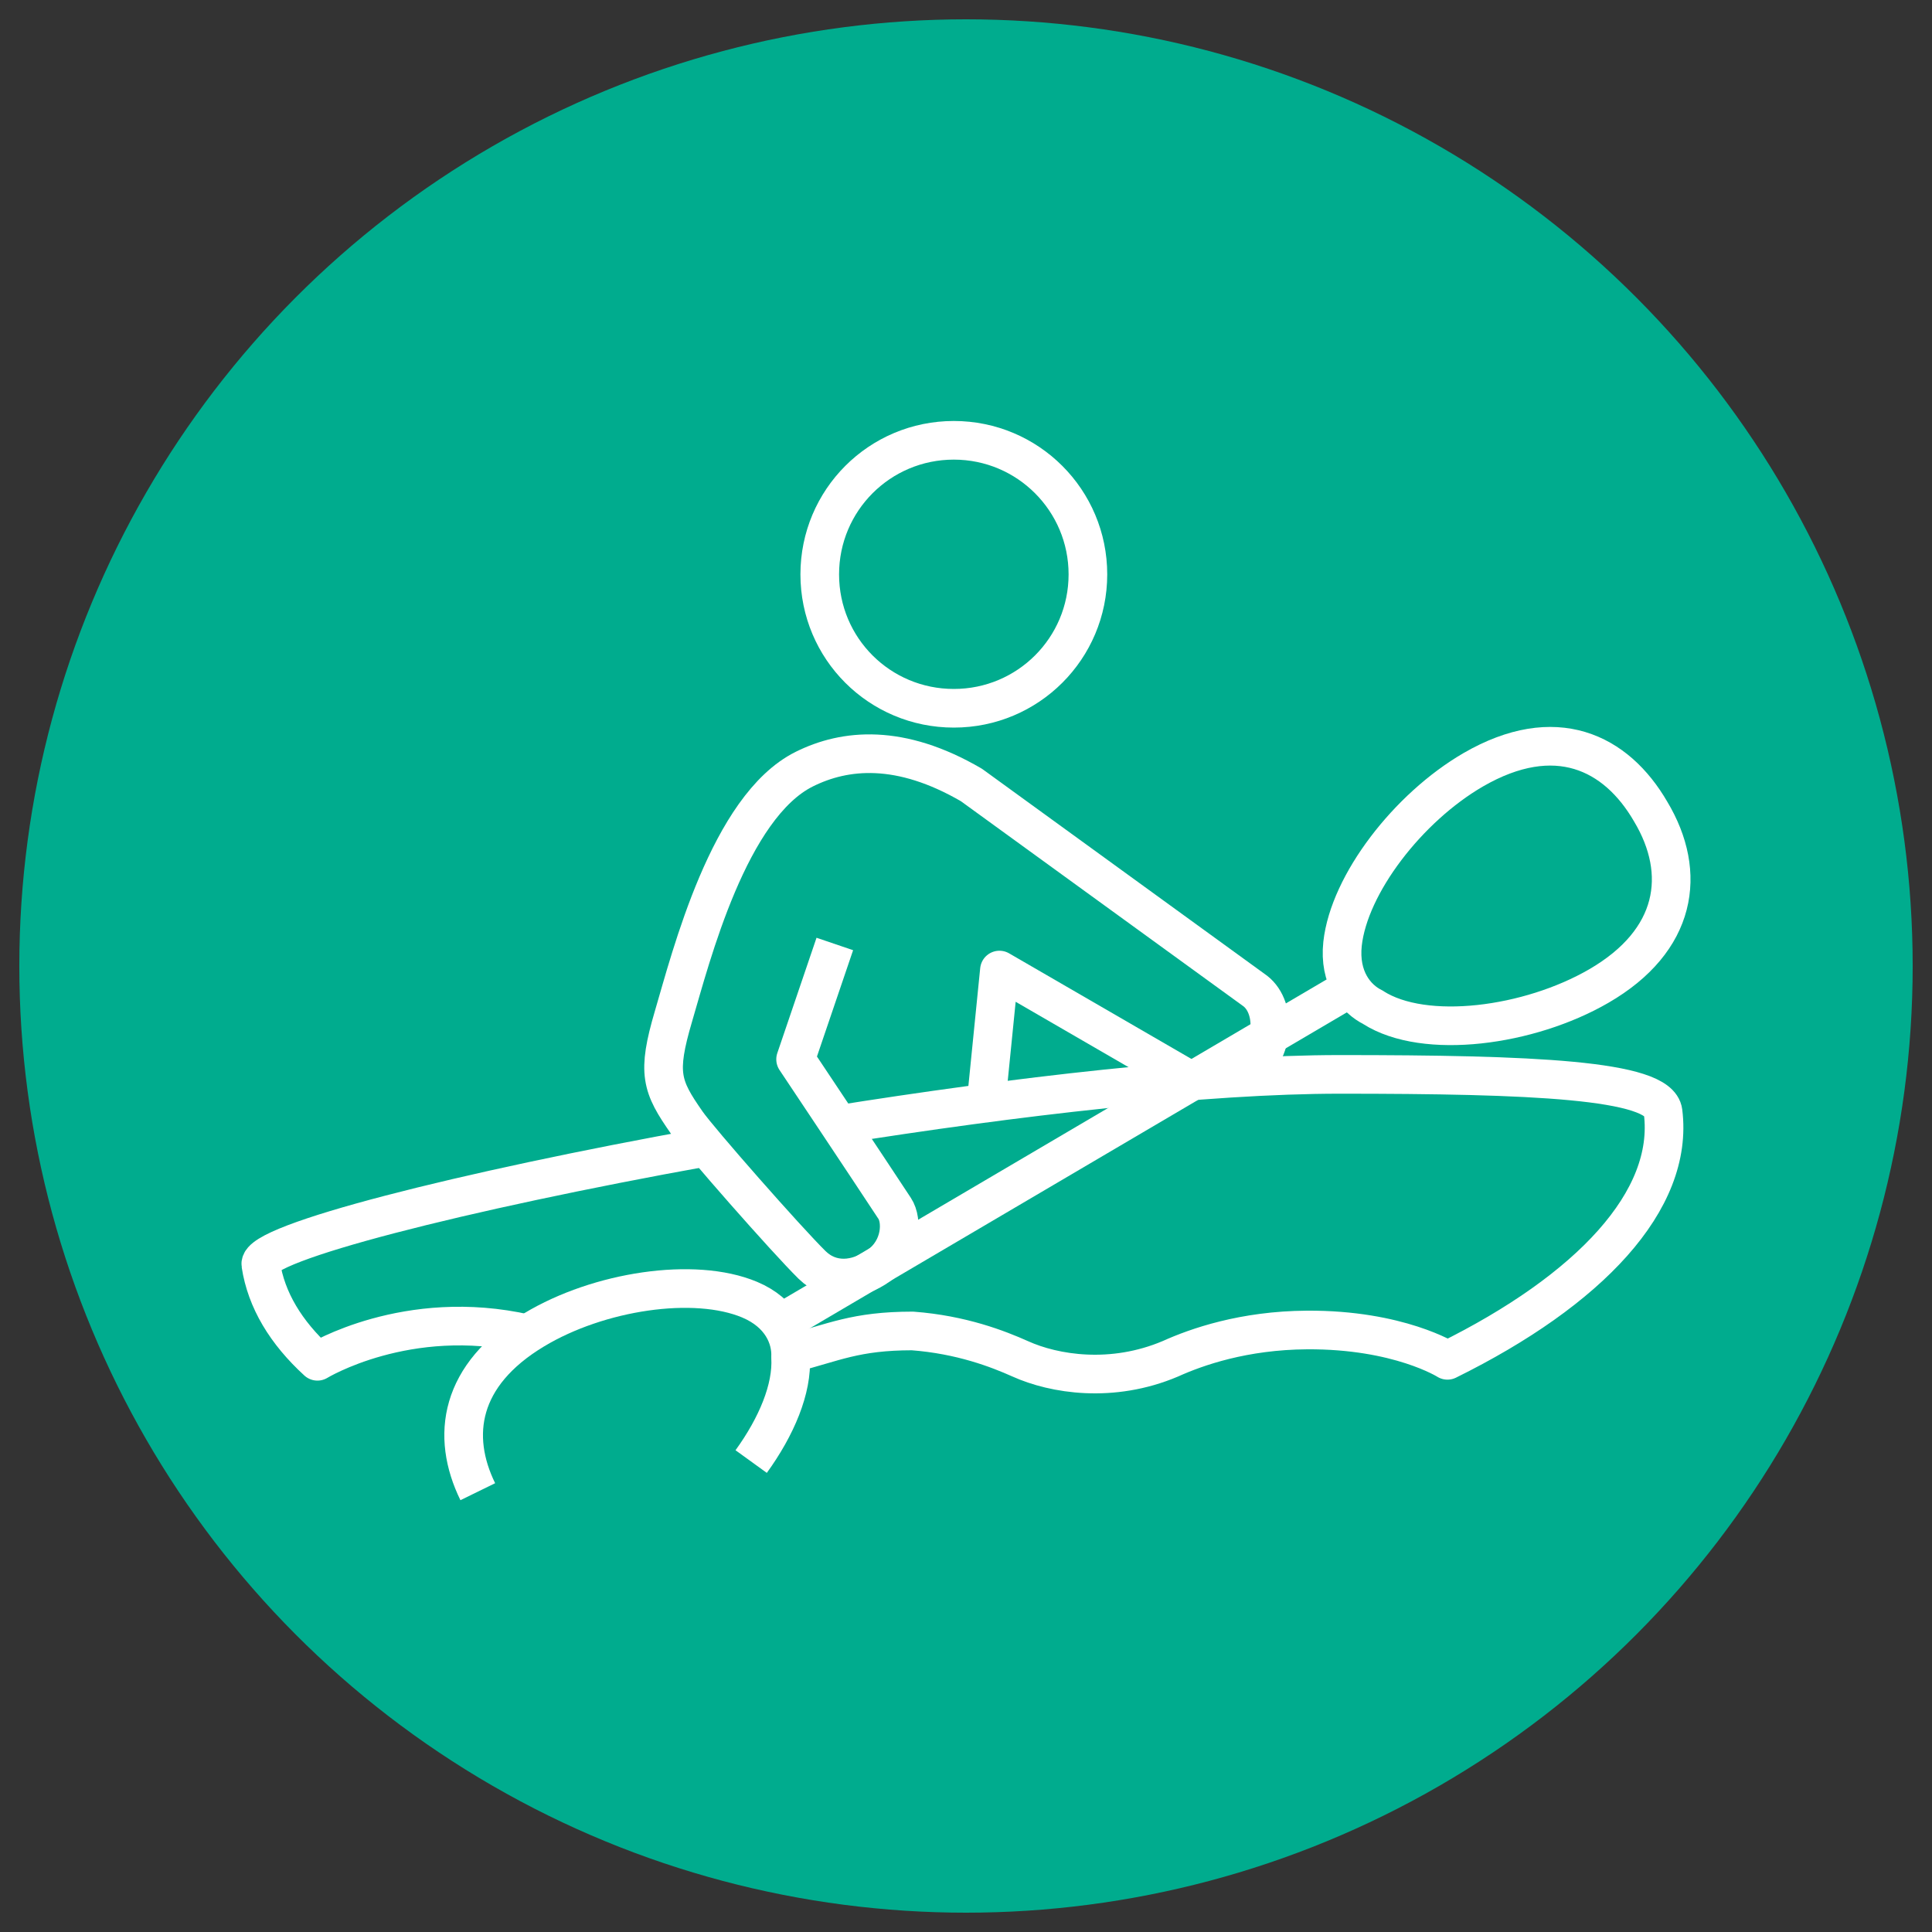
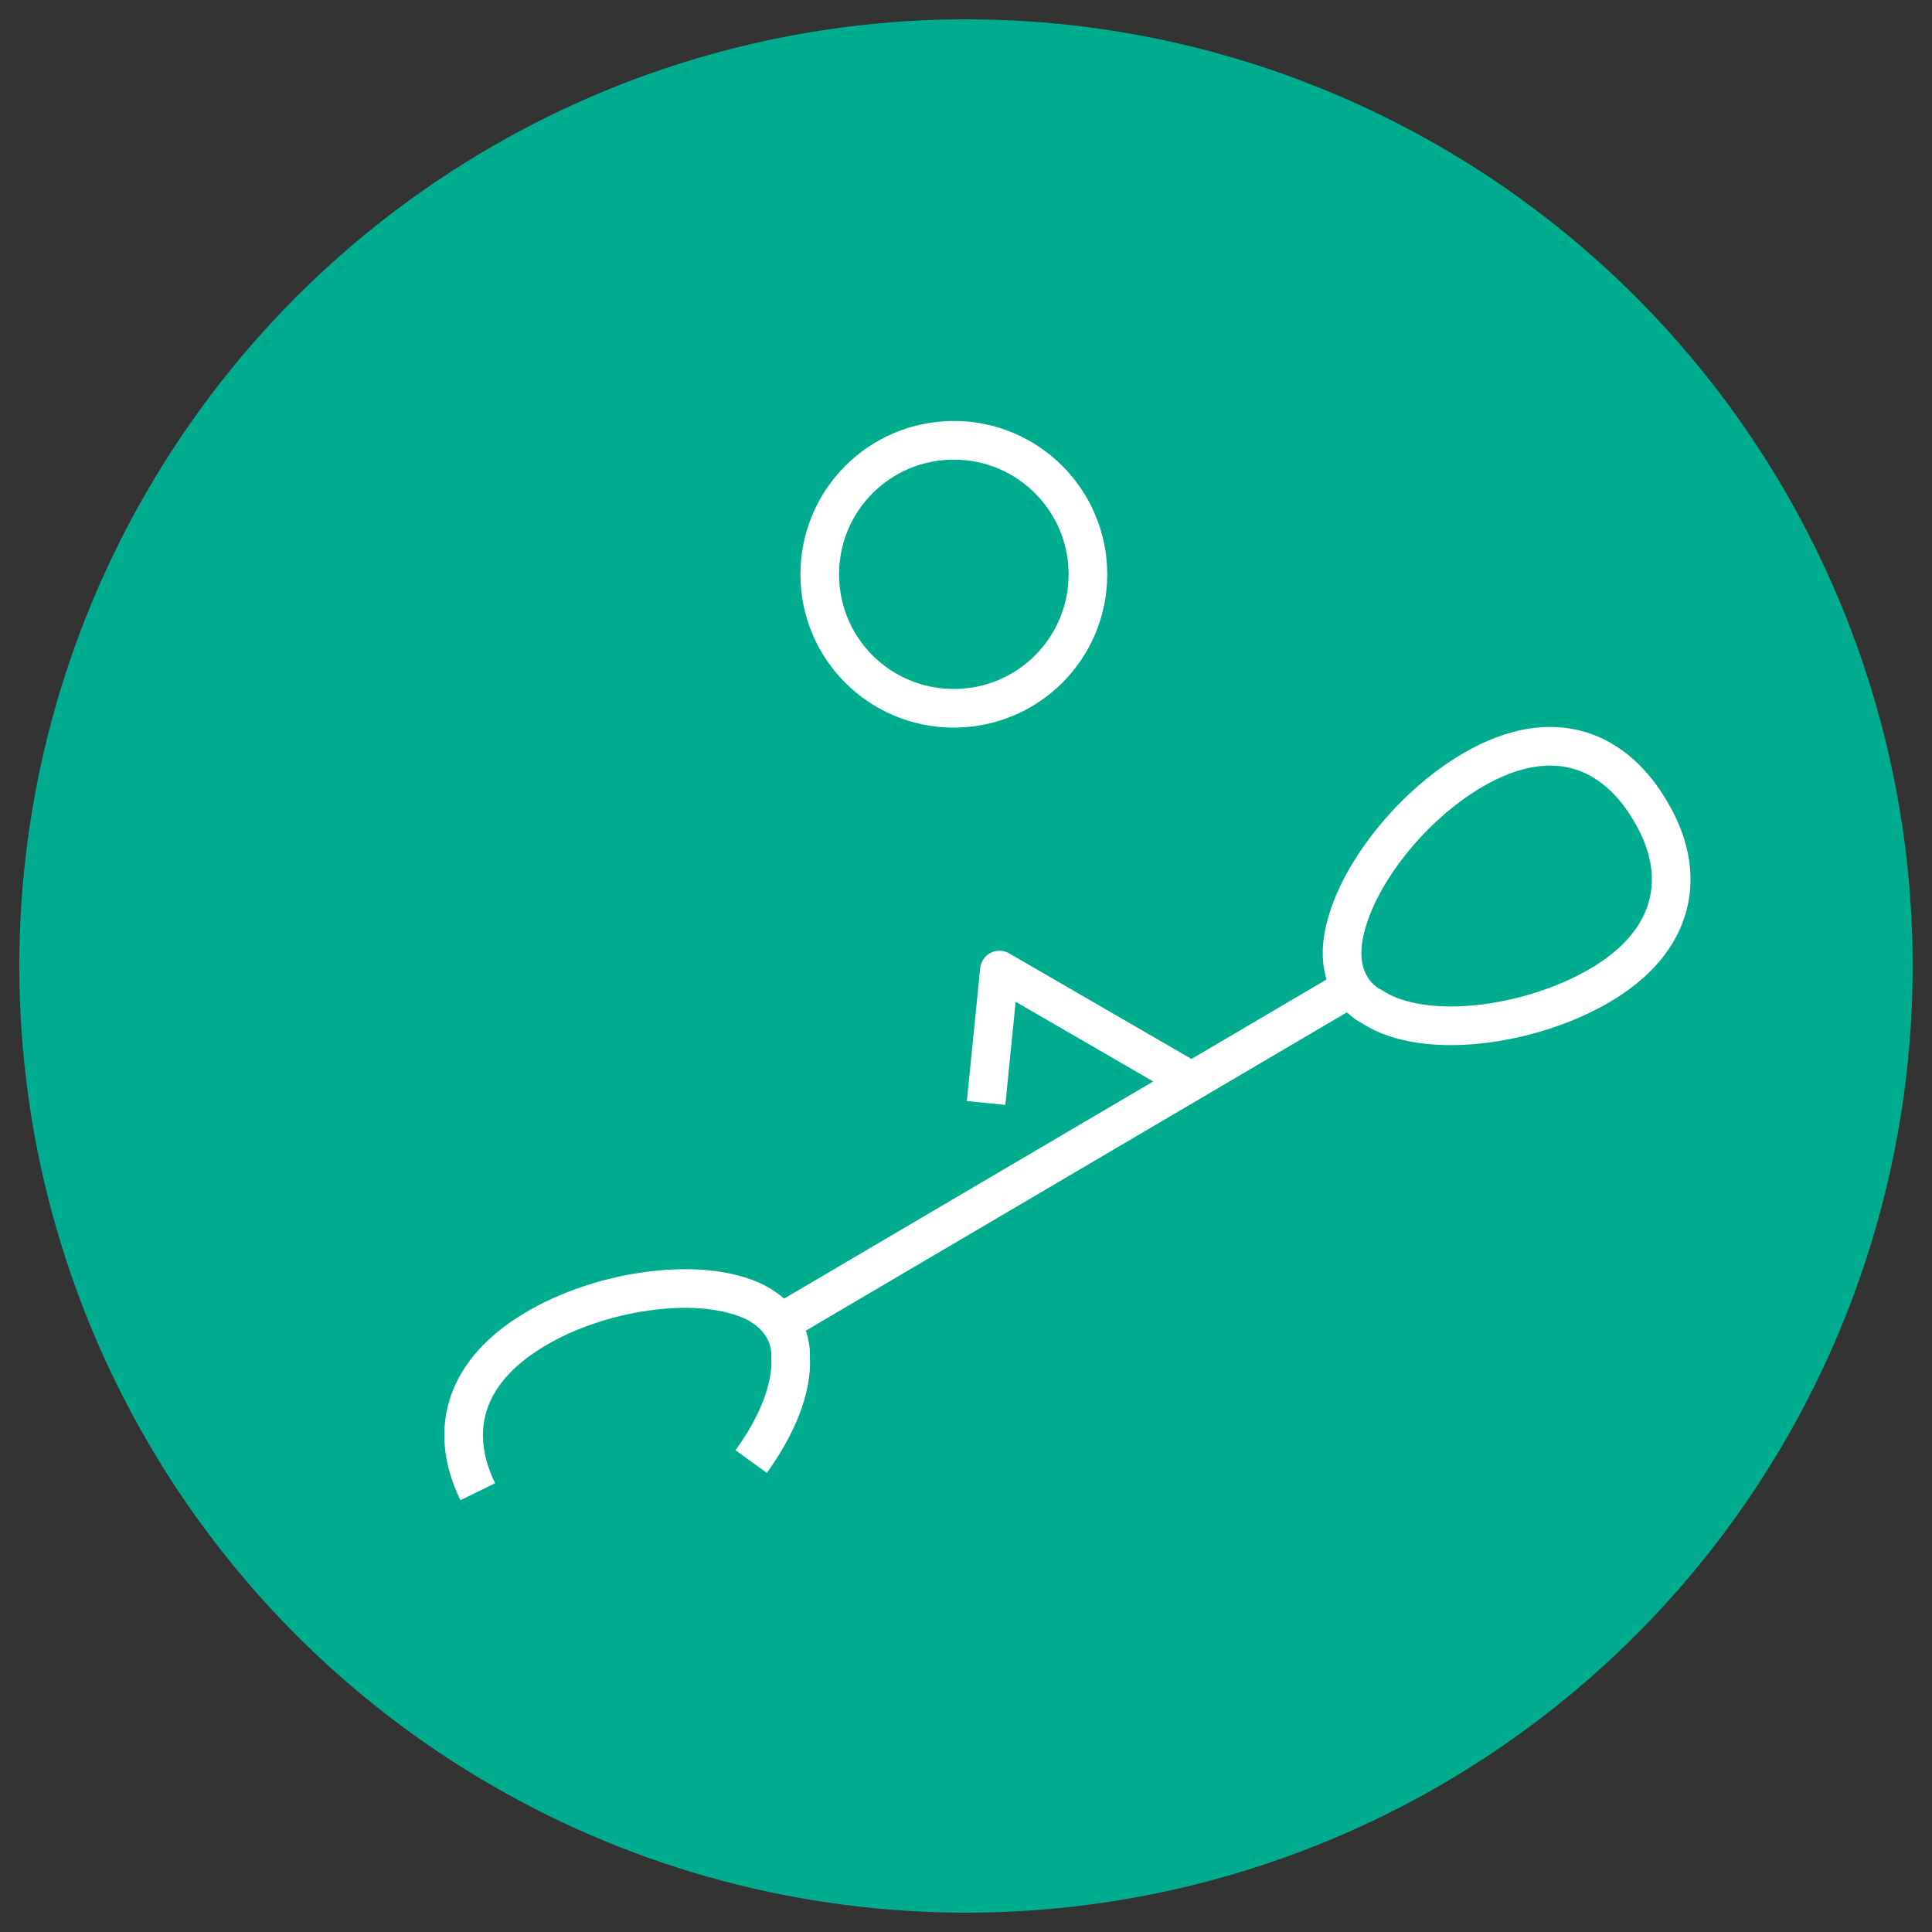
<svg xmlns="http://www.w3.org/2000/svg" id="Layer_1" viewBox="0 0 100 100">
  <rect x="0" y="0" width="100" height="100" fill="#333333" stroke="none" />
  <defs>
    <style>.cls-1{fill:#00ac8e;}.cls-2{fill:none;stroke:#fff;stroke-linejoin:round;stroke-width:2px;}</style>
  </defs>
  <circle class="cls-1" cx="50" cy="50" r="49" />
  <path class="cls-2" d="m51.04,57.09l.69-6.88s9.91,5.74,9.91,5.74" />
-   <path class="cls-2" d="m64.22,55.77c1.83-1.19,1.88-3.59.76-4.47l-14.7-10.67c-3.69-2.15-6.54-1.87-8.65-.82-3.9,1.94-5.86,9.7-6.77,12.79-.87,2.95-.63,3.62.69,5.51.64.92,5.15,6.05,6.48,7.36.97.95,2.32.86,3.48.02,1.16-.84,1.21-2.32.8-2.94-1.34-2.04-5.13-7.72-5.13-7.72l2.03-5.97" />
  <path class="cls-2" d="m71.08,52.15c2.67,1.7,8.08.97,11.67-1.11,4.06-2.35,4.6-5.84,2.69-9.03-1.79-3.09-4.94-4.62-9.18-2.17-3.38,1.96-6.43,5.92-6.77,9.01-.19,1.77.68,2.85,1.58,3.29Z" />
  <path class="cls-2" d="m56.31,29.73c0-3.83-3.1-6.94-6.94-6.94s-6.94,3.1-6.94,6.94,3.1,6.93,6.94,6.93,6.94-3.1,6.94-6.93Z" />
  <line class="cls-2" x1="69.95" y1="51.1" x2="40.39" y2="68.49" />
-   <path class="cls-2" d="m40.91,70.06c2.25-.57,3.35-1.17,6.32-1.17,2.53.19,4.43.93,5.57,1.44,1.77.8,4.76,1.28,7.78,0,1.35-.61,3.79-1.47,7.07-1.49,4.75-.03,7.27,1.57,7.27,1.57,7.35-3.63,11.74-8.27,11.16-12.86-.21-1.67-6.83-1.94-16.74-1.94-6.92,0-16.77,1.13-26.27,2.65m-6.58,1.12c-12.63,2.28-23.16,4.96-22.99,6.07.28,1.84,1.3,3.52,2.93,5.01,0,0,4.64-2.84,10.82-1.43" />
  <path class="cls-2" d="m38.88,75.65c1.31-1.81,2.14-3.77,2.04-5.4.05-1-.48-2.29-2.12-2.98-2.86-1.2-7.81-.45-11.15,1.56-3.88,2.33-4.33,5.5-2.92,8.38" />
</svg>